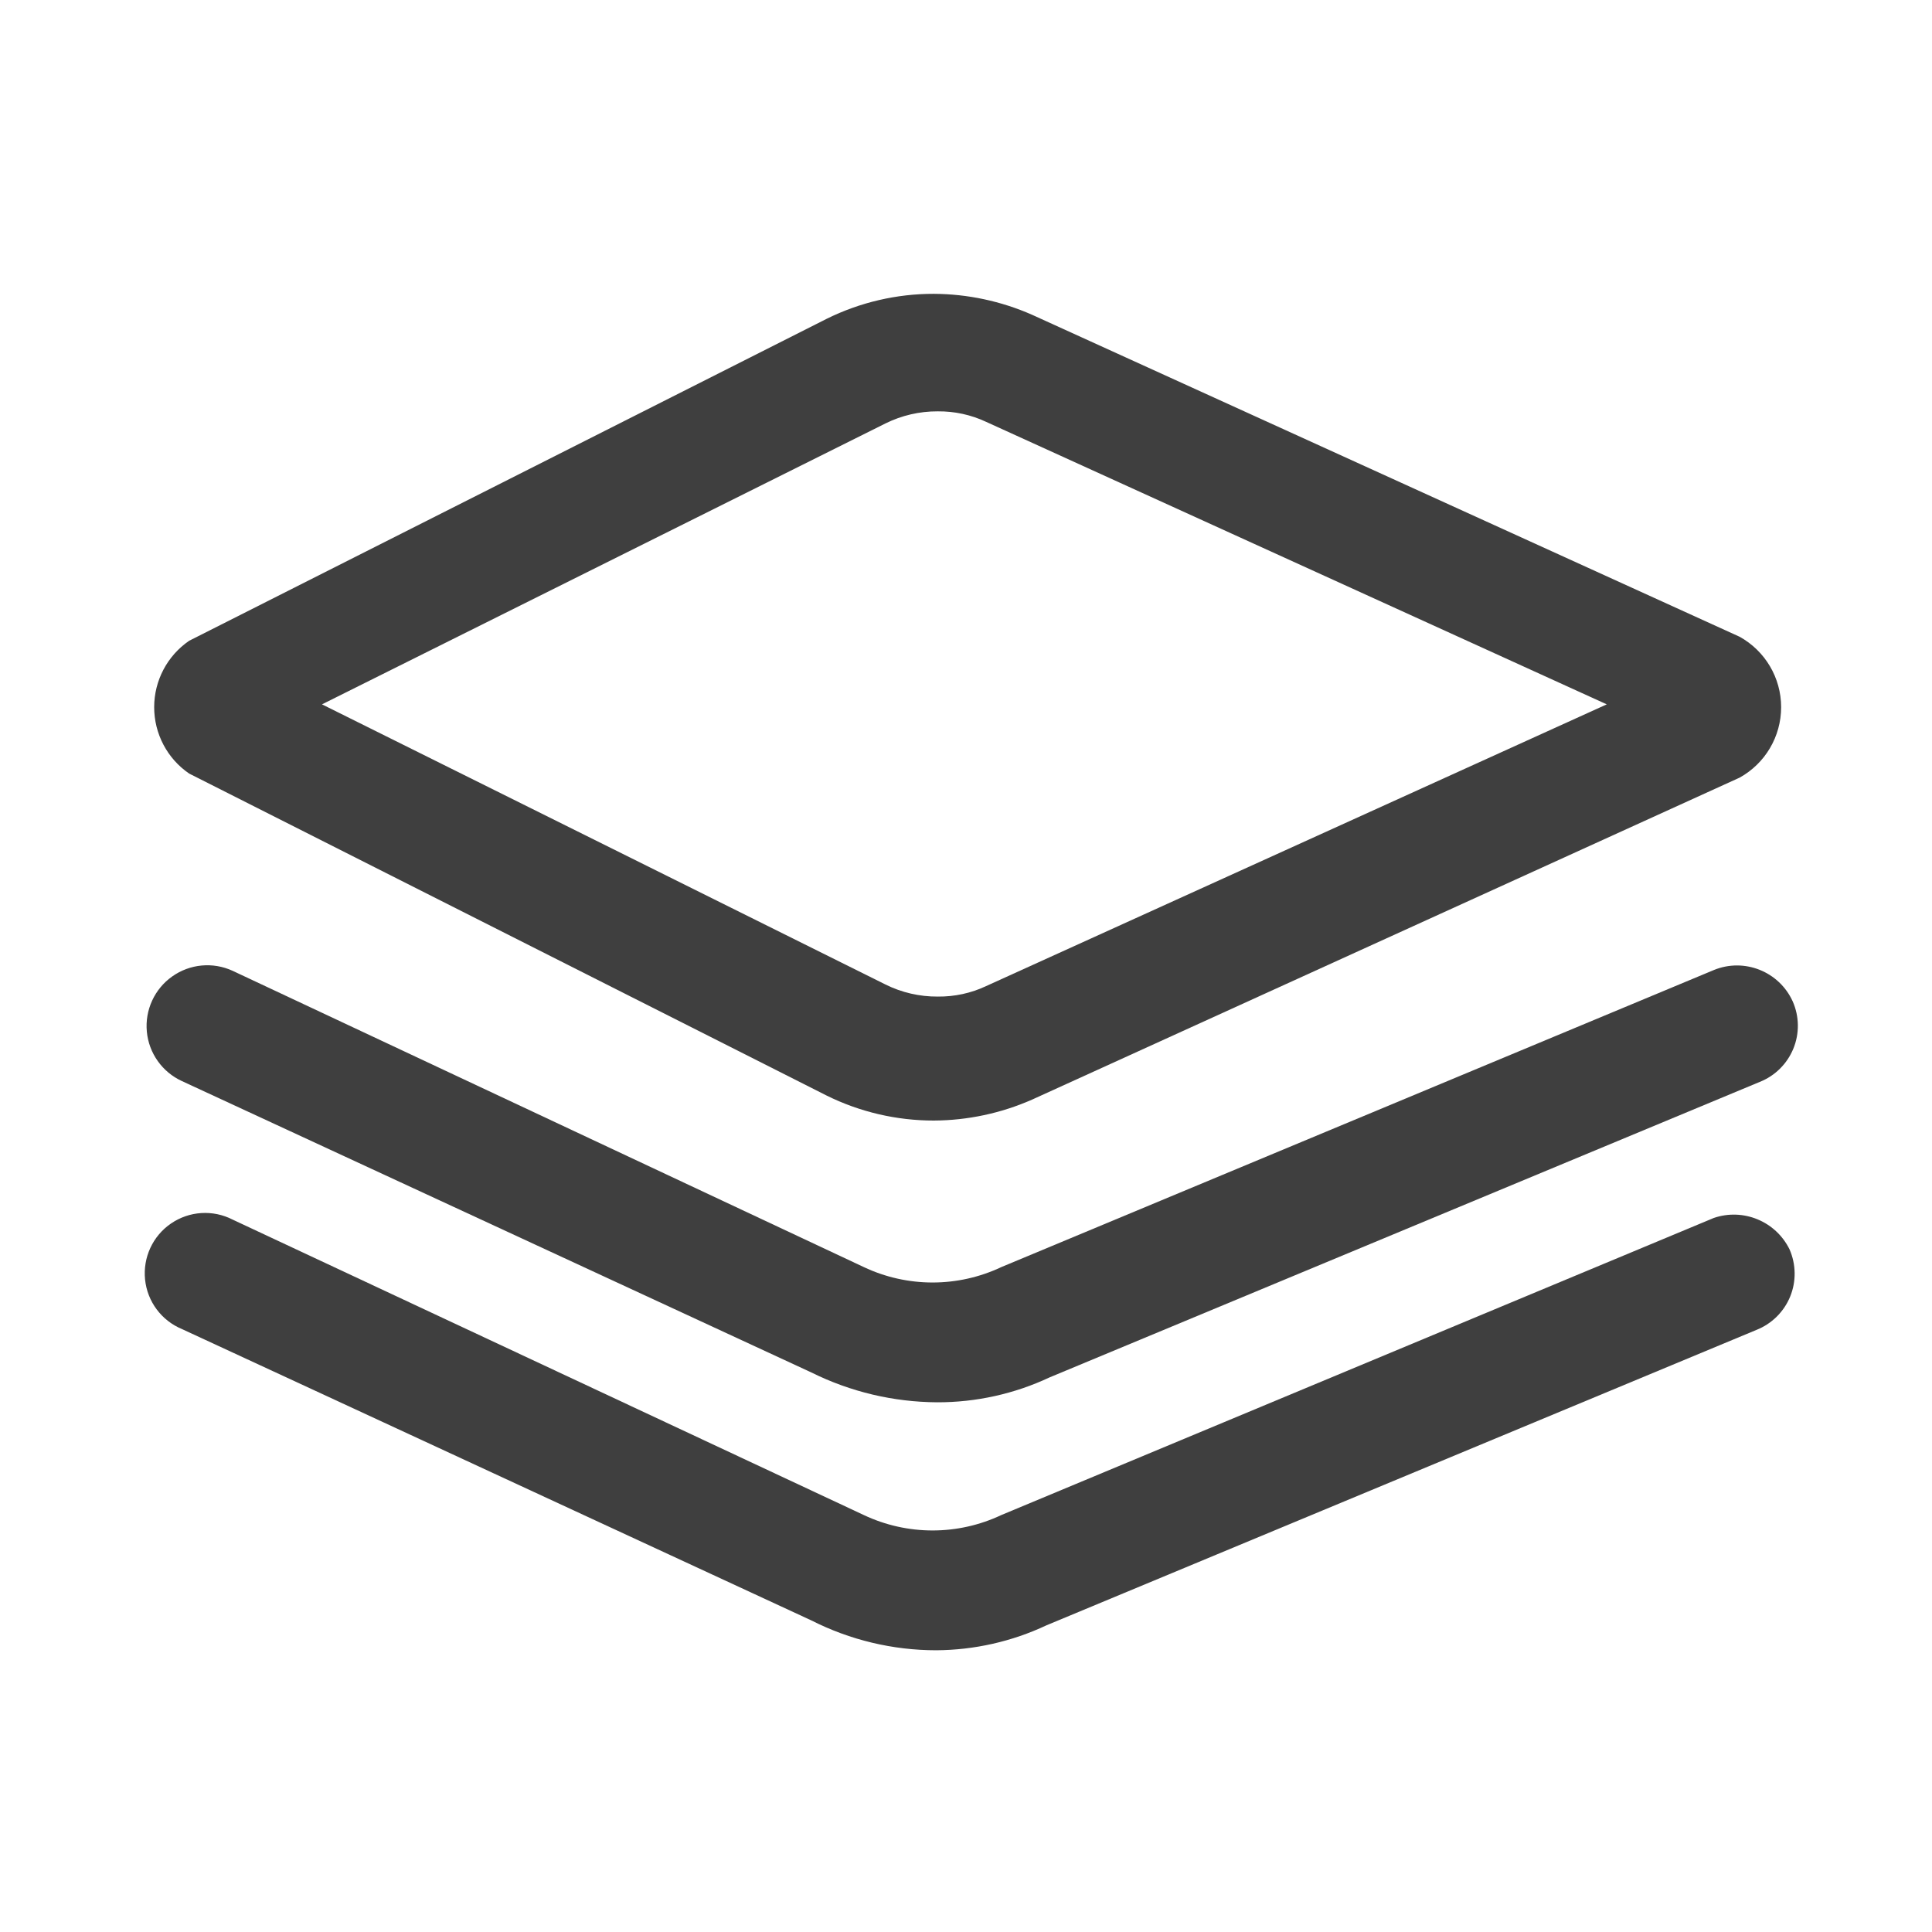
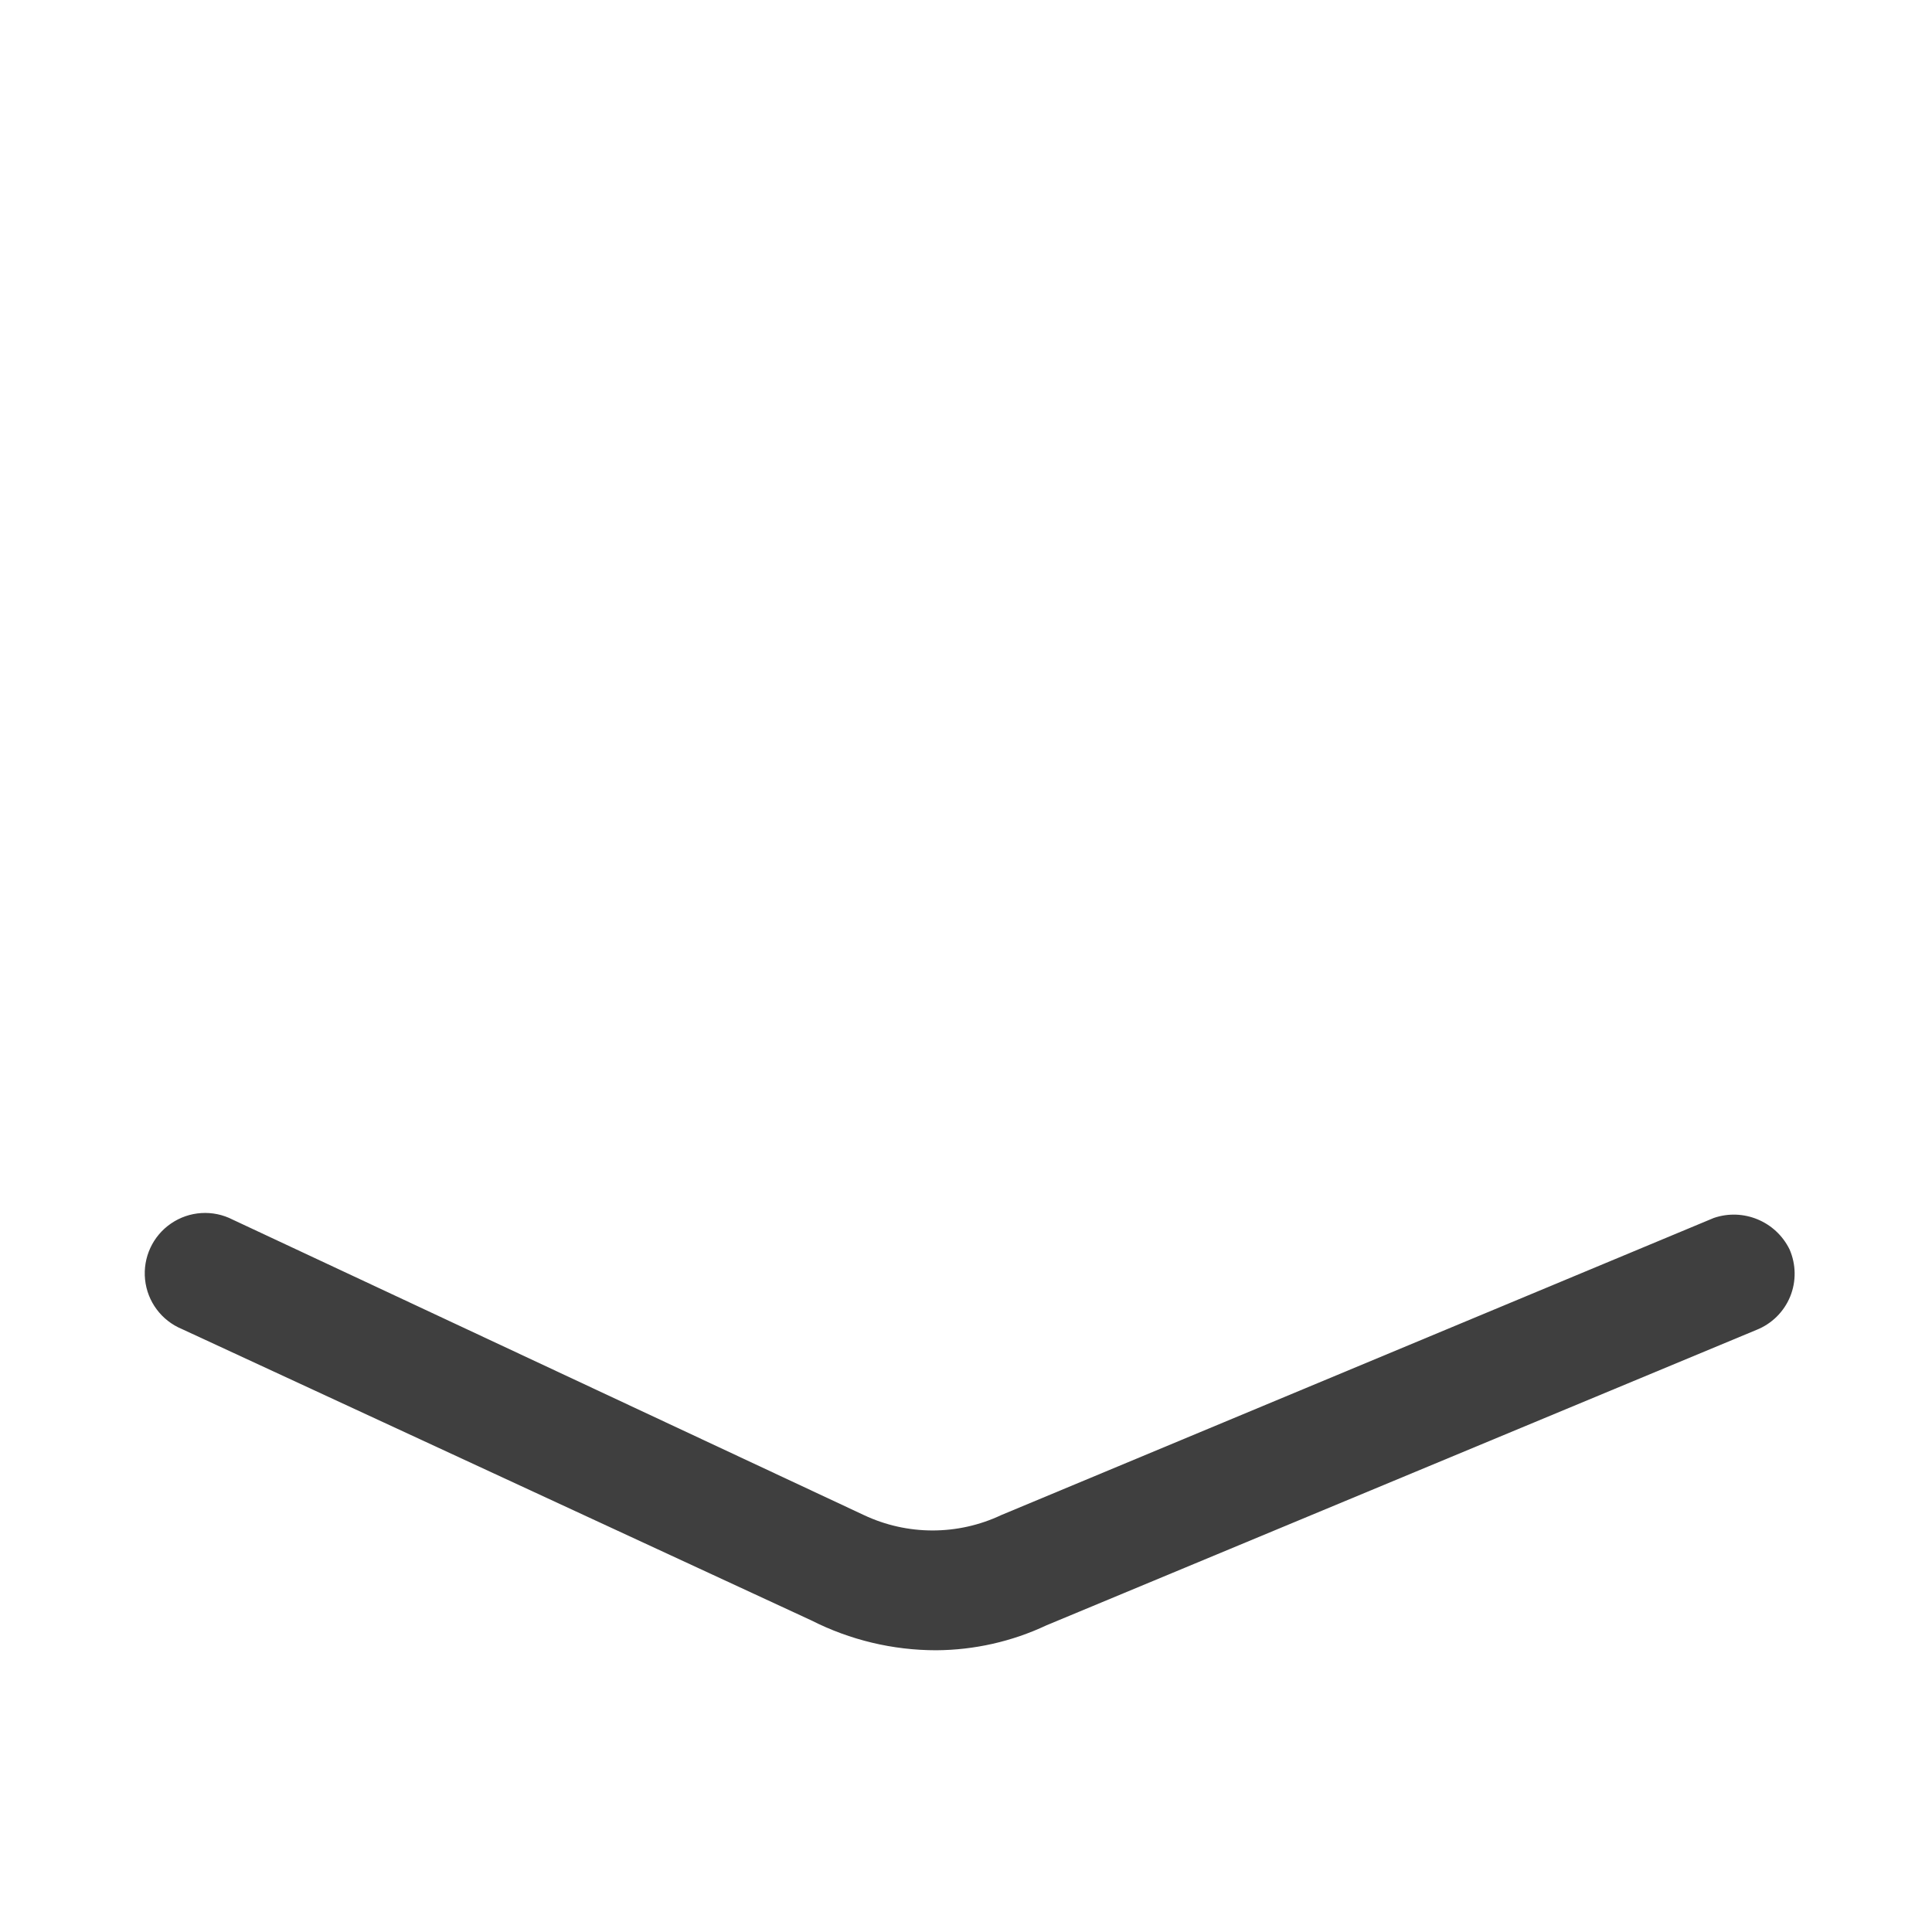
<svg xmlns="http://www.w3.org/2000/svg" width="35" height="35" viewBox="0 0 35 35" fill="none">
-   <path fill-rule="evenodd" clip-rule="evenodd" d="M14.977 19.848L3.427 14.014C3.03 13.743 2.793 13.293 2.793 12.811C2.793 12.33 3.03 11.88 3.427 11.608L14.977 5.775C15.58 5.477 16.244 5.322 16.916 5.323C17.529 5.326 18.135 5.455 18.696 5.702L31.514 11.535C31.979 11.792 32.267 12.281 32.267 12.811C32.267 13.342 31.979 13.831 31.514 14.088L18.696 19.921C18.135 20.168 17.529 20.297 16.916 20.3C16.244 20.3 15.58 20.146 14.977 19.848ZM16.989 7.452C16.661 7.45 16.336 7.525 16.041 7.671L5.833 12.76L16.041 17.835C16.336 17.982 16.661 18.056 16.989 18.054C17.292 18.057 17.591 17.993 17.864 17.864L29.108 12.76L17.864 7.642C17.591 7.514 17.292 7.449 16.989 7.452Z" fill="#3F3F3F" />
-   <path d="M31.048 17.573L18.141 22.954C17.352 23.327 16.437 23.327 15.648 22.954L4.214 17.587C3.857 17.423 3.44 17.462 3.12 17.689C2.799 17.916 2.624 18.297 2.66 18.688C2.696 19.079 2.939 19.421 3.296 19.585L14.7 24.864C15.407 25.215 16.185 25.399 16.975 25.404C17.68 25.406 18.378 25.252 19.016 24.952L31.879 19.6C32.155 19.491 32.375 19.273 32.488 18.998C32.601 18.723 32.597 18.414 32.477 18.142C32.231 17.599 31.599 17.347 31.048 17.573Z" fill="#3F3F3F" />
  <path d="M31.048 22.064L18.141 27.446C17.352 27.819 16.437 27.819 15.648 27.446L4.214 22.094C3.857 21.911 3.429 21.938 3.098 22.165C2.767 22.391 2.587 22.781 2.628 23.18C2.669 23.579 2.925 23.923 3.296 24.077L14.7 29.356C15.4 29.711 16.175 29.896 16.96 29.896C17.651 29.892 18.333 29.738 18.958 29.444L31.821 24.092C32.097 23.982 32.317 23.765 32.43 23.49C32.543 23.215 32.538 22.905 32.419 22.633C32.17 22.126 31.583 21.882 31.048 22.064Z" fill="#3F3F3F" />
</svg>